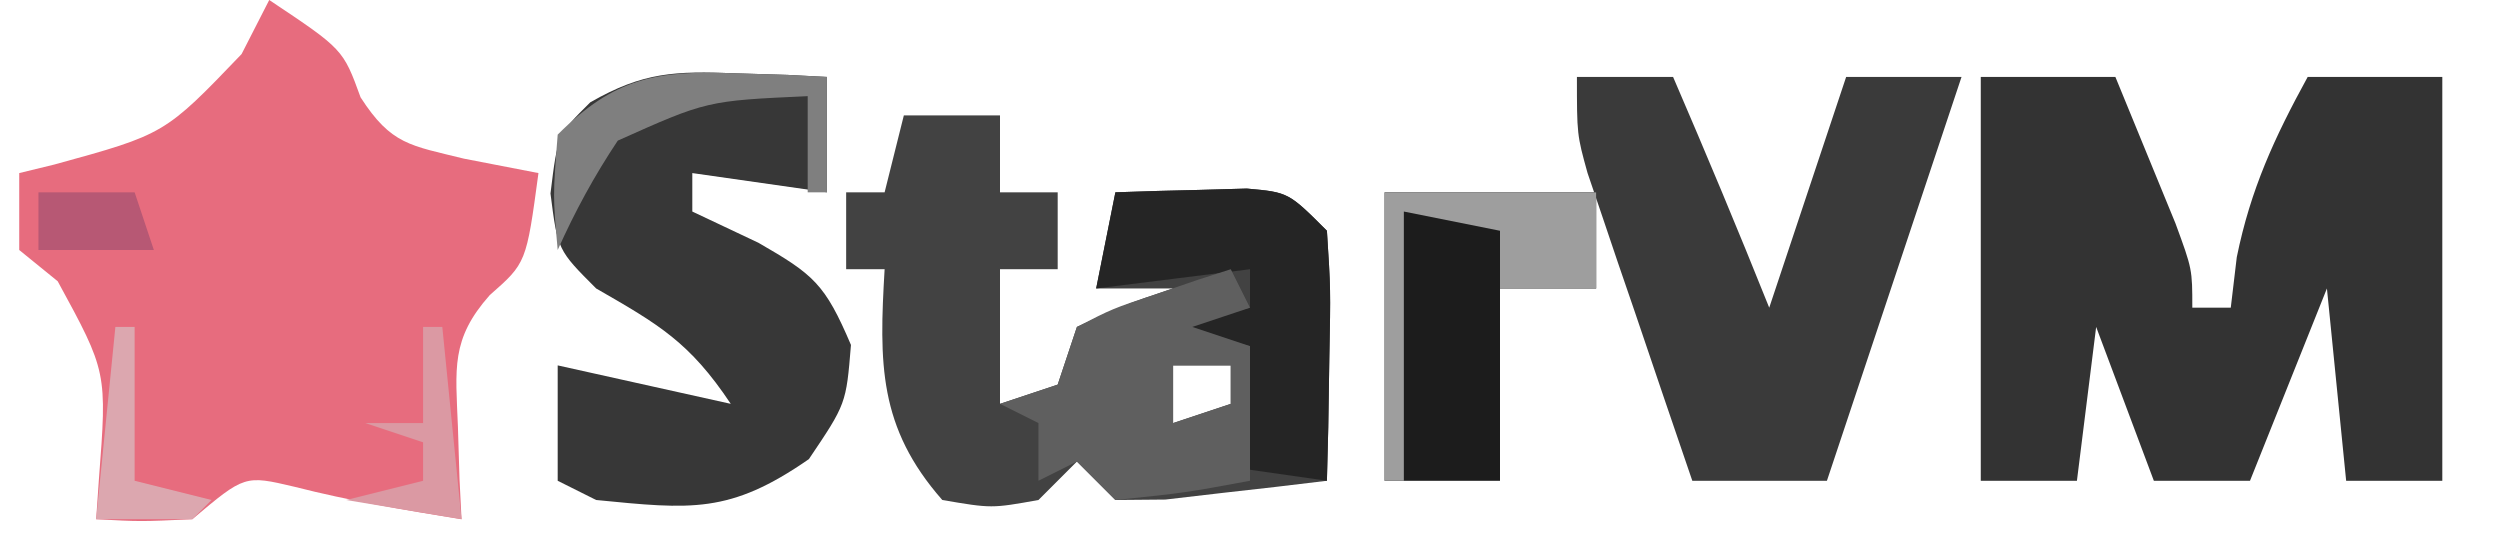
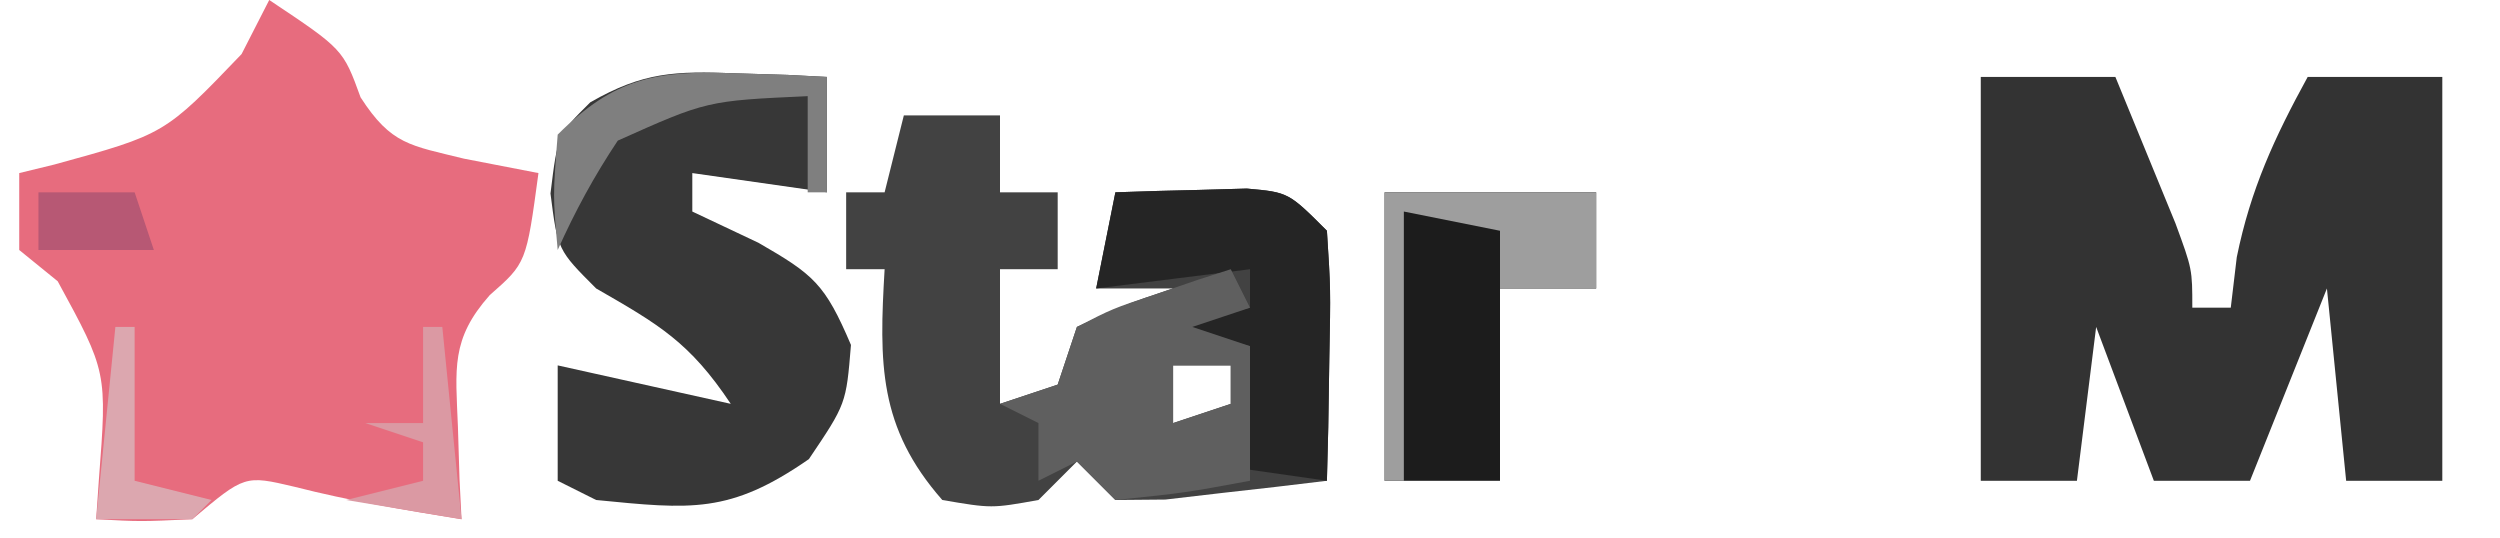
<svg xmlns="http://www.w3.org/2000/svg" version="1.1" width="130" height="28">
  <path d="M0 0 C3.84 2.56 3.84 2.56 4.75 5.062 C6.343 7.531 7.329 7.558 10.125 8.25 C11.404 8.498 12.682 8.745 14 9 C13.368 13.677 13.368 13.677 11.469 15.344 C9.429 17.644 9.695 19.167 9.812 22.188 C9.84 23.089 9.867 23.99 9.895 24.918 C9.929 25.605 9.964 26.292 10 27 C7.07 26.523 4.19 26.049 1.312 25.312 C-1.272 24.704 -1.272 24.704 -4 27 C-6.688 27.125 -6.688 27.125 -9 27 C-8.93 25.987 -8.93 25.987 -8.859 24.953 C-8.429 19.34 -8.429 19.34 -11 14.625 C-11.66 14.089 -12.32 13.553 -13 13 C-13 11.68 -13 10.36 -13 9 C-12.397 8.853 -11.793 8.706 -11.172 8.555 C-5.435 6.981 -5.435 6.981 -1.438 2.812 C-0.726 1.42 -0.726 1.42 0 0 Z " fill="#E76C7E" transform="translate(14,0)" />
  <path d="M0 0 C2.31 0 4.62 0 7 0 C7.671 1.623 8.337 3.249 9 4.875 C9.557 6.232 9.557 6.232 10.125 7.617 C11 10 11 10 11 12 C11.66 12 12.32 12 13 12 C13.103 11.134 13.206 10.268 13.312 9.375 C14.034 5.833 15.271 3.157 17 0 C19.31 0 21.62 0 24 0 C24 6.93 24 13.86 24 21 C22.35 21 20.7 21 19 21 C18.505 16.05 18.505 16.05 18 11 C16.68 14.3 15.36 17.6 14 21 C12.35 21 10.7 21 9 21 C8.01 18.36 7.02 15.72 6 13 C5.67 15.64 5.34 18.28 5 21 C3.35 21 1.7 21 0 21 C0 14.07 0 7.14 0 0 Z " fill="#333333" transform="translate(103,4)" />
  <path d="M0 0 C1.65 0 3.3 0 5 0 C5 1.32 5 2.64 5 4 C5.99 4 6.98 4 8 4 C8 5.32 8 6.64 8 8 C7.01 8 6.02 8 5 8 C5 10.31 5 12.62 5 15 C5.99 14.67 6.98 14.34 8 14 C8.33 13.01 8.66 12.02 9 11 C11.562 9.812 11.562 9.812 14 9 C12.68 9 11.36 9 10 9 C10.33 7.35 10.66 5.7 11 4 C12.458 3.946 13.916 3.907 15.375 3.875 C16.187 3.852 16.999 3.829 17.836 3.805 C20 4 20 4 22 6 C22.195 9.039 22.195 9.039 22.125 12.625 C22.107 13.814 22.089 15.002 22.07 16.227 C22.047 17.142 22.024 18.057 22 19 C20.21 19.222 18.418 19.427 16.625 19.625 C15.627 19.741 14.63 19.857 13.602 19.977 C12.743 19.984 11.885 19.992 11 20 C10.34 19.34 9.68 18.68 9 18 C8.34 18.66 7.68 19.32 7 20 C4.562 20.438 4.562 20.438 2 20 C-1.325 16.217 -1.287 12.884 -1 8 C-1.66 8 -2.32 8 -3 8 C-3 6.68 -3 5.36 -3 4 C-2.34 4 -1.68 4 -1 4 C-0.67 2.68 -0.34 1.36 0 0 Z M14 13 C14 13.99 14 14.98 14 16 C14.99 15.67 15.98 15.34 17 15 C17 14.34 17 13.68 17 13 C16.01 13 15.02 13 14 13 Z " fill="#424242" transform="translate(47,6)" />
  <path d="M0 0 C1.338 0.041 1.338 0.041 2.703 0.082 C3.379 0.117 4.054 0.152 4.75 0.188 C4.75 2.167 4.75 4.147 4.75 6.188 C2.44 5.857 0.13 5.527 -2.25 5.188 C-2.25 5.848 -2.25 6.508 -2.25 7.188 C-1.116 7.724 0.019 8.26 1.188 8.812 C4.059 10.467 4.645 10.941 6 14.125 C5.75 17.188 5.75 17.188 3.812 20.062 C-0.307 22.921 -2.32 22.672 -7.25 22.188 C-7.91 21.858 -8.57 21.527 -9.25 21.188 C-9.25 19.207 -9.25 17.227 -9.25 15.188 C-4.795 16.177 -4.795 16.177 -0.25 17.188 C-2.386 13.984 -3.982 13.066 -7.25 11.188 C-9.25 9.188 -9.25 9.188 -9.625 6.25 C-9.25 3.188 -9.25 3.188 -7.555 1.508 C-4.797 -0.072 -3.151 -0.124 0 0 Z " fill="#373737" transform="translate(38.25,3.812)" />
-   <path d="M0 0 C1.65 0 3.3 0 5 0 C6.719 3.985 8.387 7.969 10 12 C11.32 8.04 12.64 4.08 14 0 C15.98 0 17.96 0 20 0 C17.69 6.93 15.38 13.86 13 21 C10.69 21 8.38 21 6 21 C4.993 18.065 3.995 15.127 3 12.188 C2.714 11.354 2.428 10.521 2.133 9.662 C1.727 8.458 1.727 8.458 1.312 7.23 C1.061 6.492 0.81 5.754 0.551 4.993 C0 3 0 3 0 0 Z " fill="#3A3A3A" transform="translate(82,4)" />
  <path d="M0 0 C3.63 0 7.26 0 11 0 C11 1.65 11 3.3 11 5 C9.35 5 7.7 5 6 5 C6 8.3 6 11.6 6 15 C4.02 15 2.04 15 0 15 C0 10.05 0 5.1 0 0 Z " fill="#1C1C1C" transform="translate(72,10)" />
  <path d="M0 0 C1.458 -0.054 2.916 -0.093 4.375 -0.125 C5.187 -0.148 5.999 -0.171 6.836 -0.195 C9 0 9 0 11 2 C11.195 5.039 11.195 5.039 11.125 8.625 C11.107 9.814 11.089 11.002 11.07 12.227 C11.047 13.142 11.024 14.057 11 15 C8.69 14.67 6.38 14.34 4 14 C4.33 13.34 4.66 12.68 5 12 C5.66 12 6.32 12 7 12 C7 10.68 7 9.36 7 8 C5.68 7.67 4.36 7.34 3 7 C4.32 6.67 5.64 6.34 7 6 C7 5.34 7 4.68 7 4 C4.36 4.33 1.72 4.66 -1 5 C-0.67 3.35 -0.34 1.7 0 0 Z " fill="#252525" transform="translate(58,10)" />
  <path d="M0 0 C0.33 0.66 0.66 1.32 1 2 C0.01 2.33 -0.98 2.66 -2 3 C-1.01 3.33 -0.02 3.66 1 4 C1 6.333 1 8.667 1 11 C-2.375 11.625 -2.375 11.625 -6 12 C-6.66 11.34 -7.32 10.68 -8 10 C-8.99 10.495 -8.99 10.495 -10 11 C-10 10.01 -10 9.02 -10 8 C-10.66 7.67 -11.32 7.34 -12 7 C-11.01 6.67 -10.02 6.34 -9 6 C-8.67 5.01 -8.34 4.02 -8 3 C-6.152 2.051 -6.152 2.051 -3.938 1.312 C-3.204 1.061 -2.471 0.81 -1.715 0.551 C-0.866 0.278 -0.866 0.278 0 0 Z M-3 5 C-3 5.99 -3 6.98 -3 8 C-2.01 7.67 -1.02 7.34 0 7 C0 6.34 0 5.68 0 5 C-0.99 5 -1.98 5 -3 5 Z " fill="#5F5F5F" transform="translate(64,14)" />
  <path d="M0 0 C3.63 0 7.26 0 11 0 C11 1.65 11 3.3 11 5 C9.35 5 7.7 5 6 5 C6 4.01 6 3.02 6 2 C4.35 1.67 2.7 1.34 1 1 C1 5.62 1 10.24 1 15 C0.67 15 0.34 15 0 15 C0 10.05 0 5.1 0 0 Z " fill="#9E9E9E" transform="translate(72,10)" />
  <path d="M0 0 C1.338 0.041 1.338 0.041 2.703 0.082 C3.379 0.117 4.054 0.152 4.75 0.188 C4.75 2.167 4.75 4.147 4.75 6.188 C4.42 6.188 4.09 6.188 3.75 6.188 C3.75 4.537 3.75 2.888 3.75 1.188 C-1.498 1.429 -1.498 1.429 -6.125 3.5 C-7.348 5.334 -8.348 7.176 -9.25 9.188 C-9.5 6.375 -9.5 6.375 -9.25 3.188 C-6.282 0.22 -4.113 -0.162 0 0 Z " fill="#7F7F7F" transform="translate(38.25,3.812)" />
  <path d="M0 0 C0.33 0 0.66 0 1 0 C1.33 3.3 1.66 6.6 2 10 C-0.97 9.505 -0.97 9.505 -4 9 C-2.68 8.67 -1.36 8.34 0 8 C0 7.34 0 6.68 0 6 C-0.99 5.67 -1.98 5.34 -3 5 C-2.01 5 -1.02 5 0 5 C0 3.35 0 1.7 0 0 Z " fill="#DB99A3" transform="translate(22,17)" />
  <path d="M0 0 C0.33 0 0.66 0 1 0 C1 2.64 1 5.28 1 8 C2.32 8.33 3.64 8.66 5 9 C4.67 9.33 4.34 9.66 4 10 C2.35 10 0.7 10 -1 10 C-0.67 6.7 -0.34 3.4 0 0 Z " fill="#DCA7AF" transform="translate(6,17)" />
  <path d="M0 0 C1.65 0 3.3 0 5 0 C5.33 0.99 5.66 1.98 6 3 C4.02 3 2.04 3 0 3 C0 2.01 0 1.02 0 0 Z " fill="#B75874" transform="translate(2,10)" />
</svg>